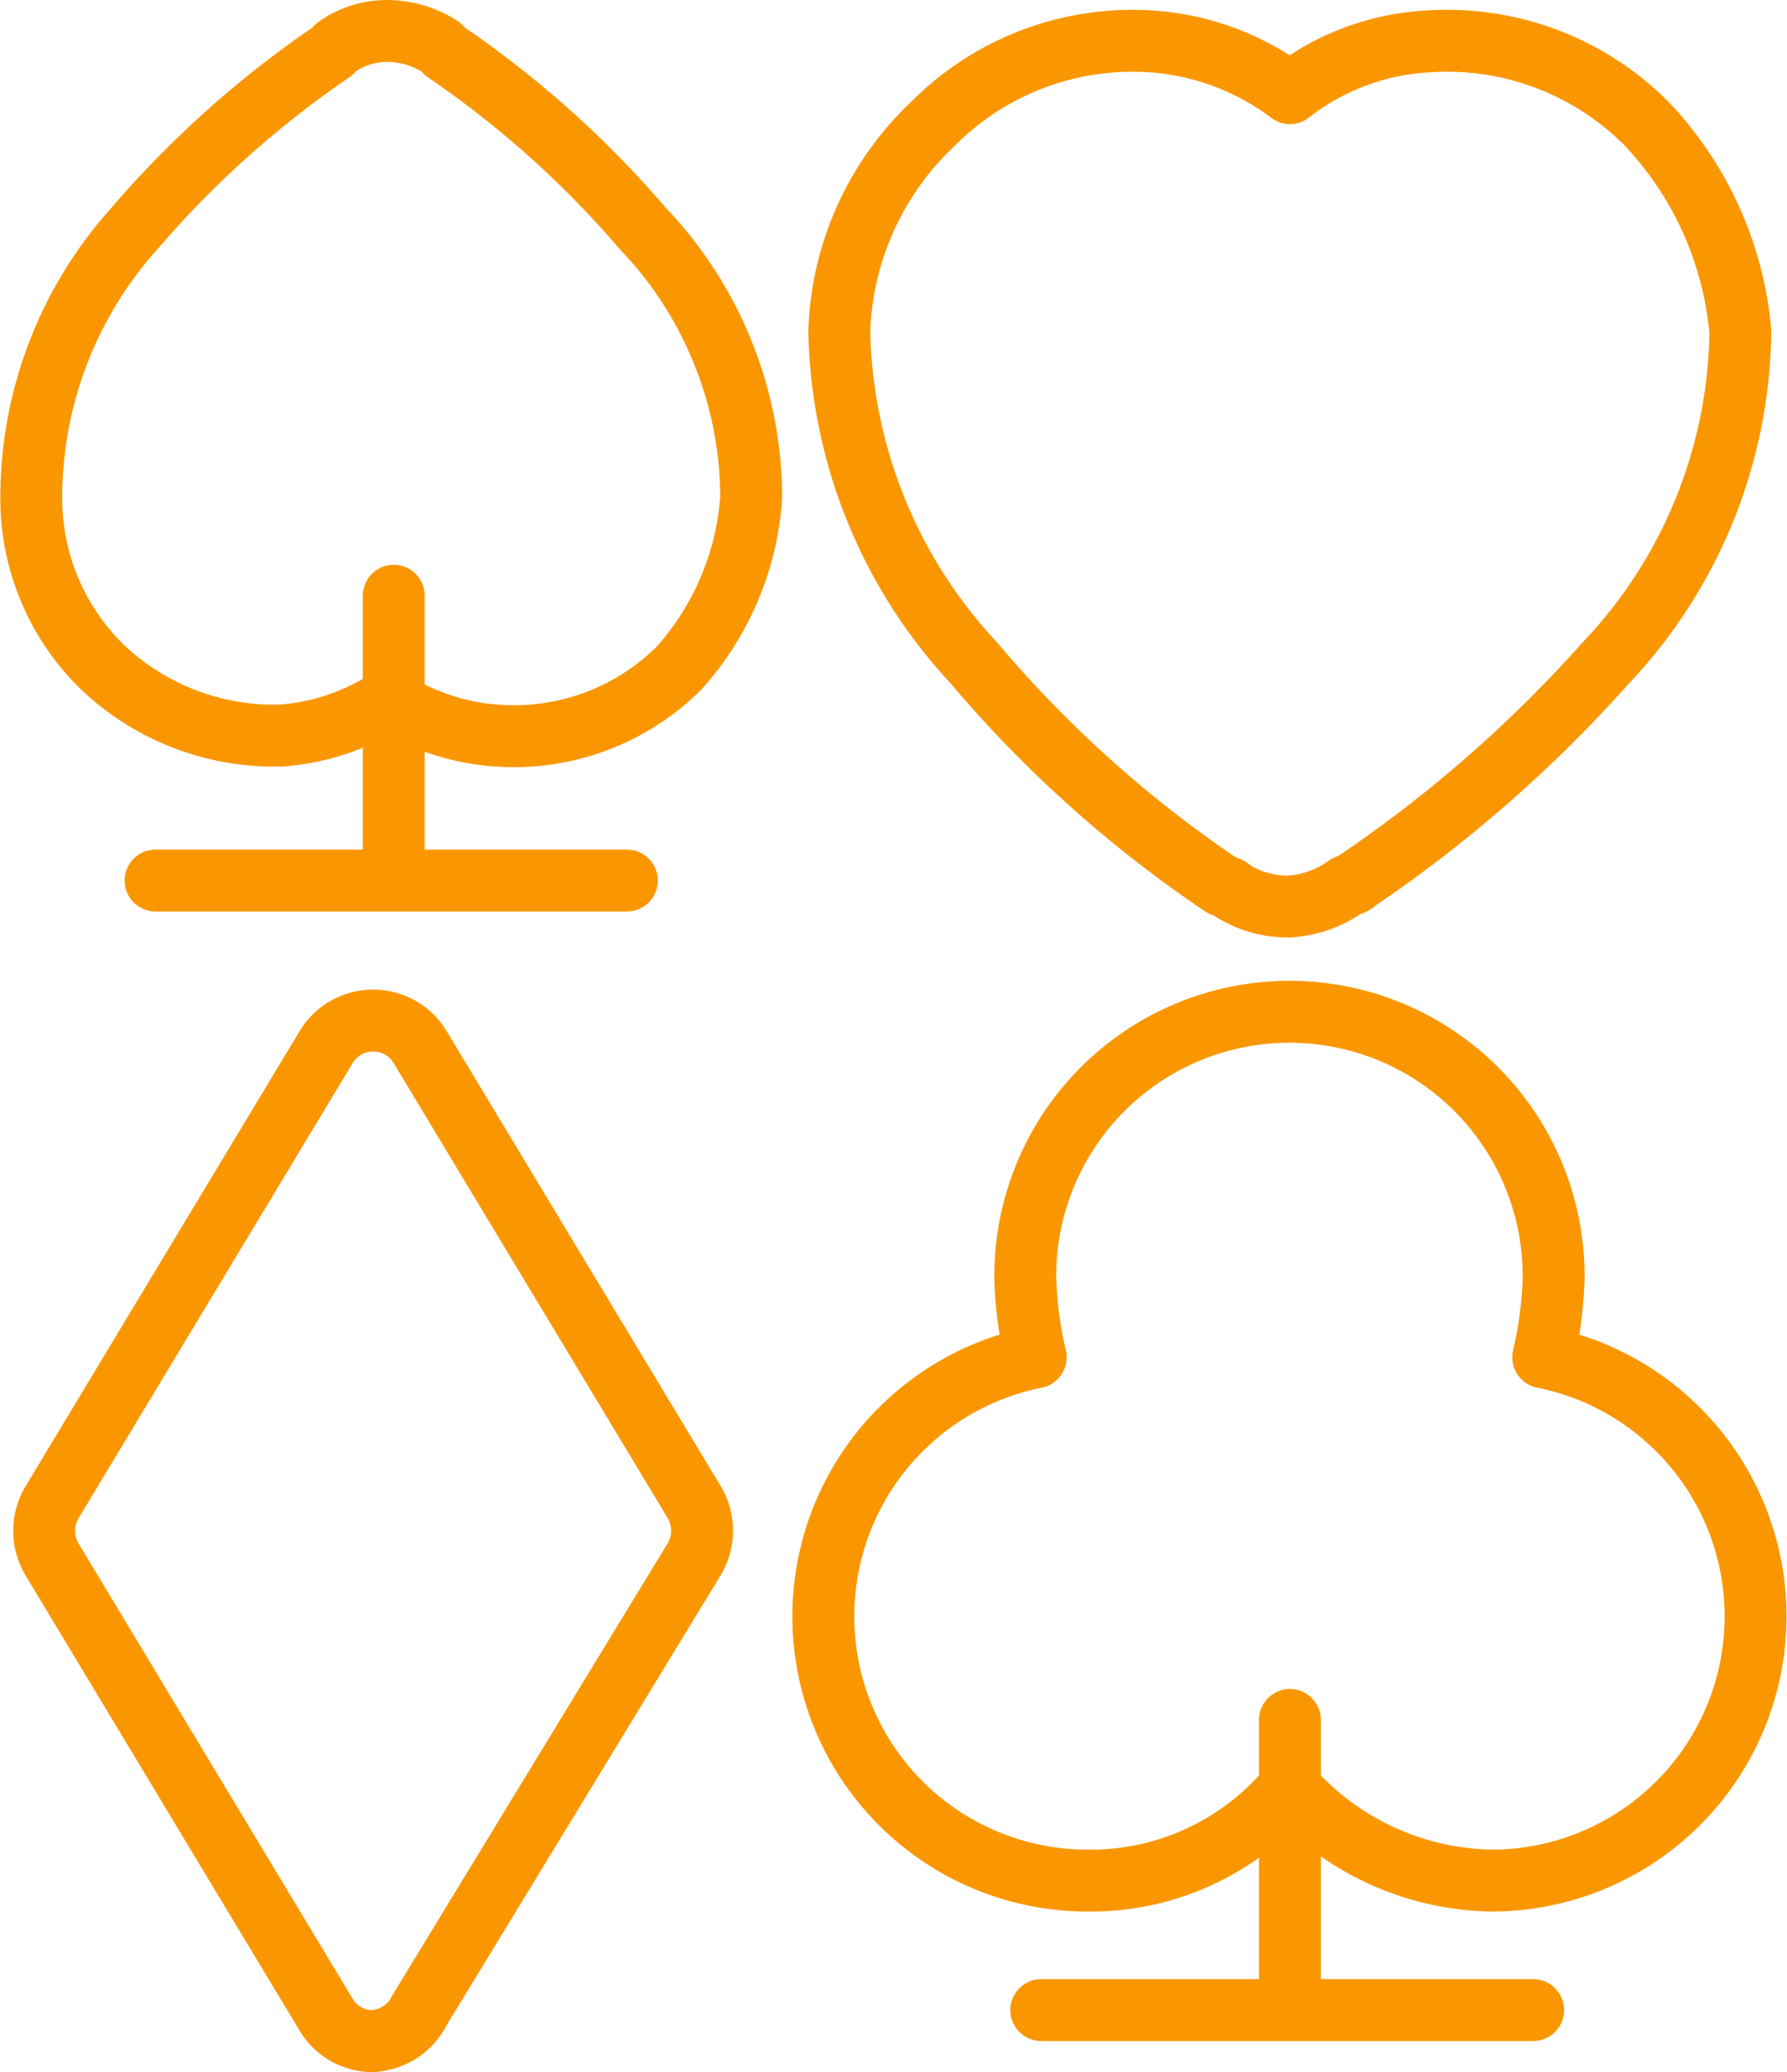
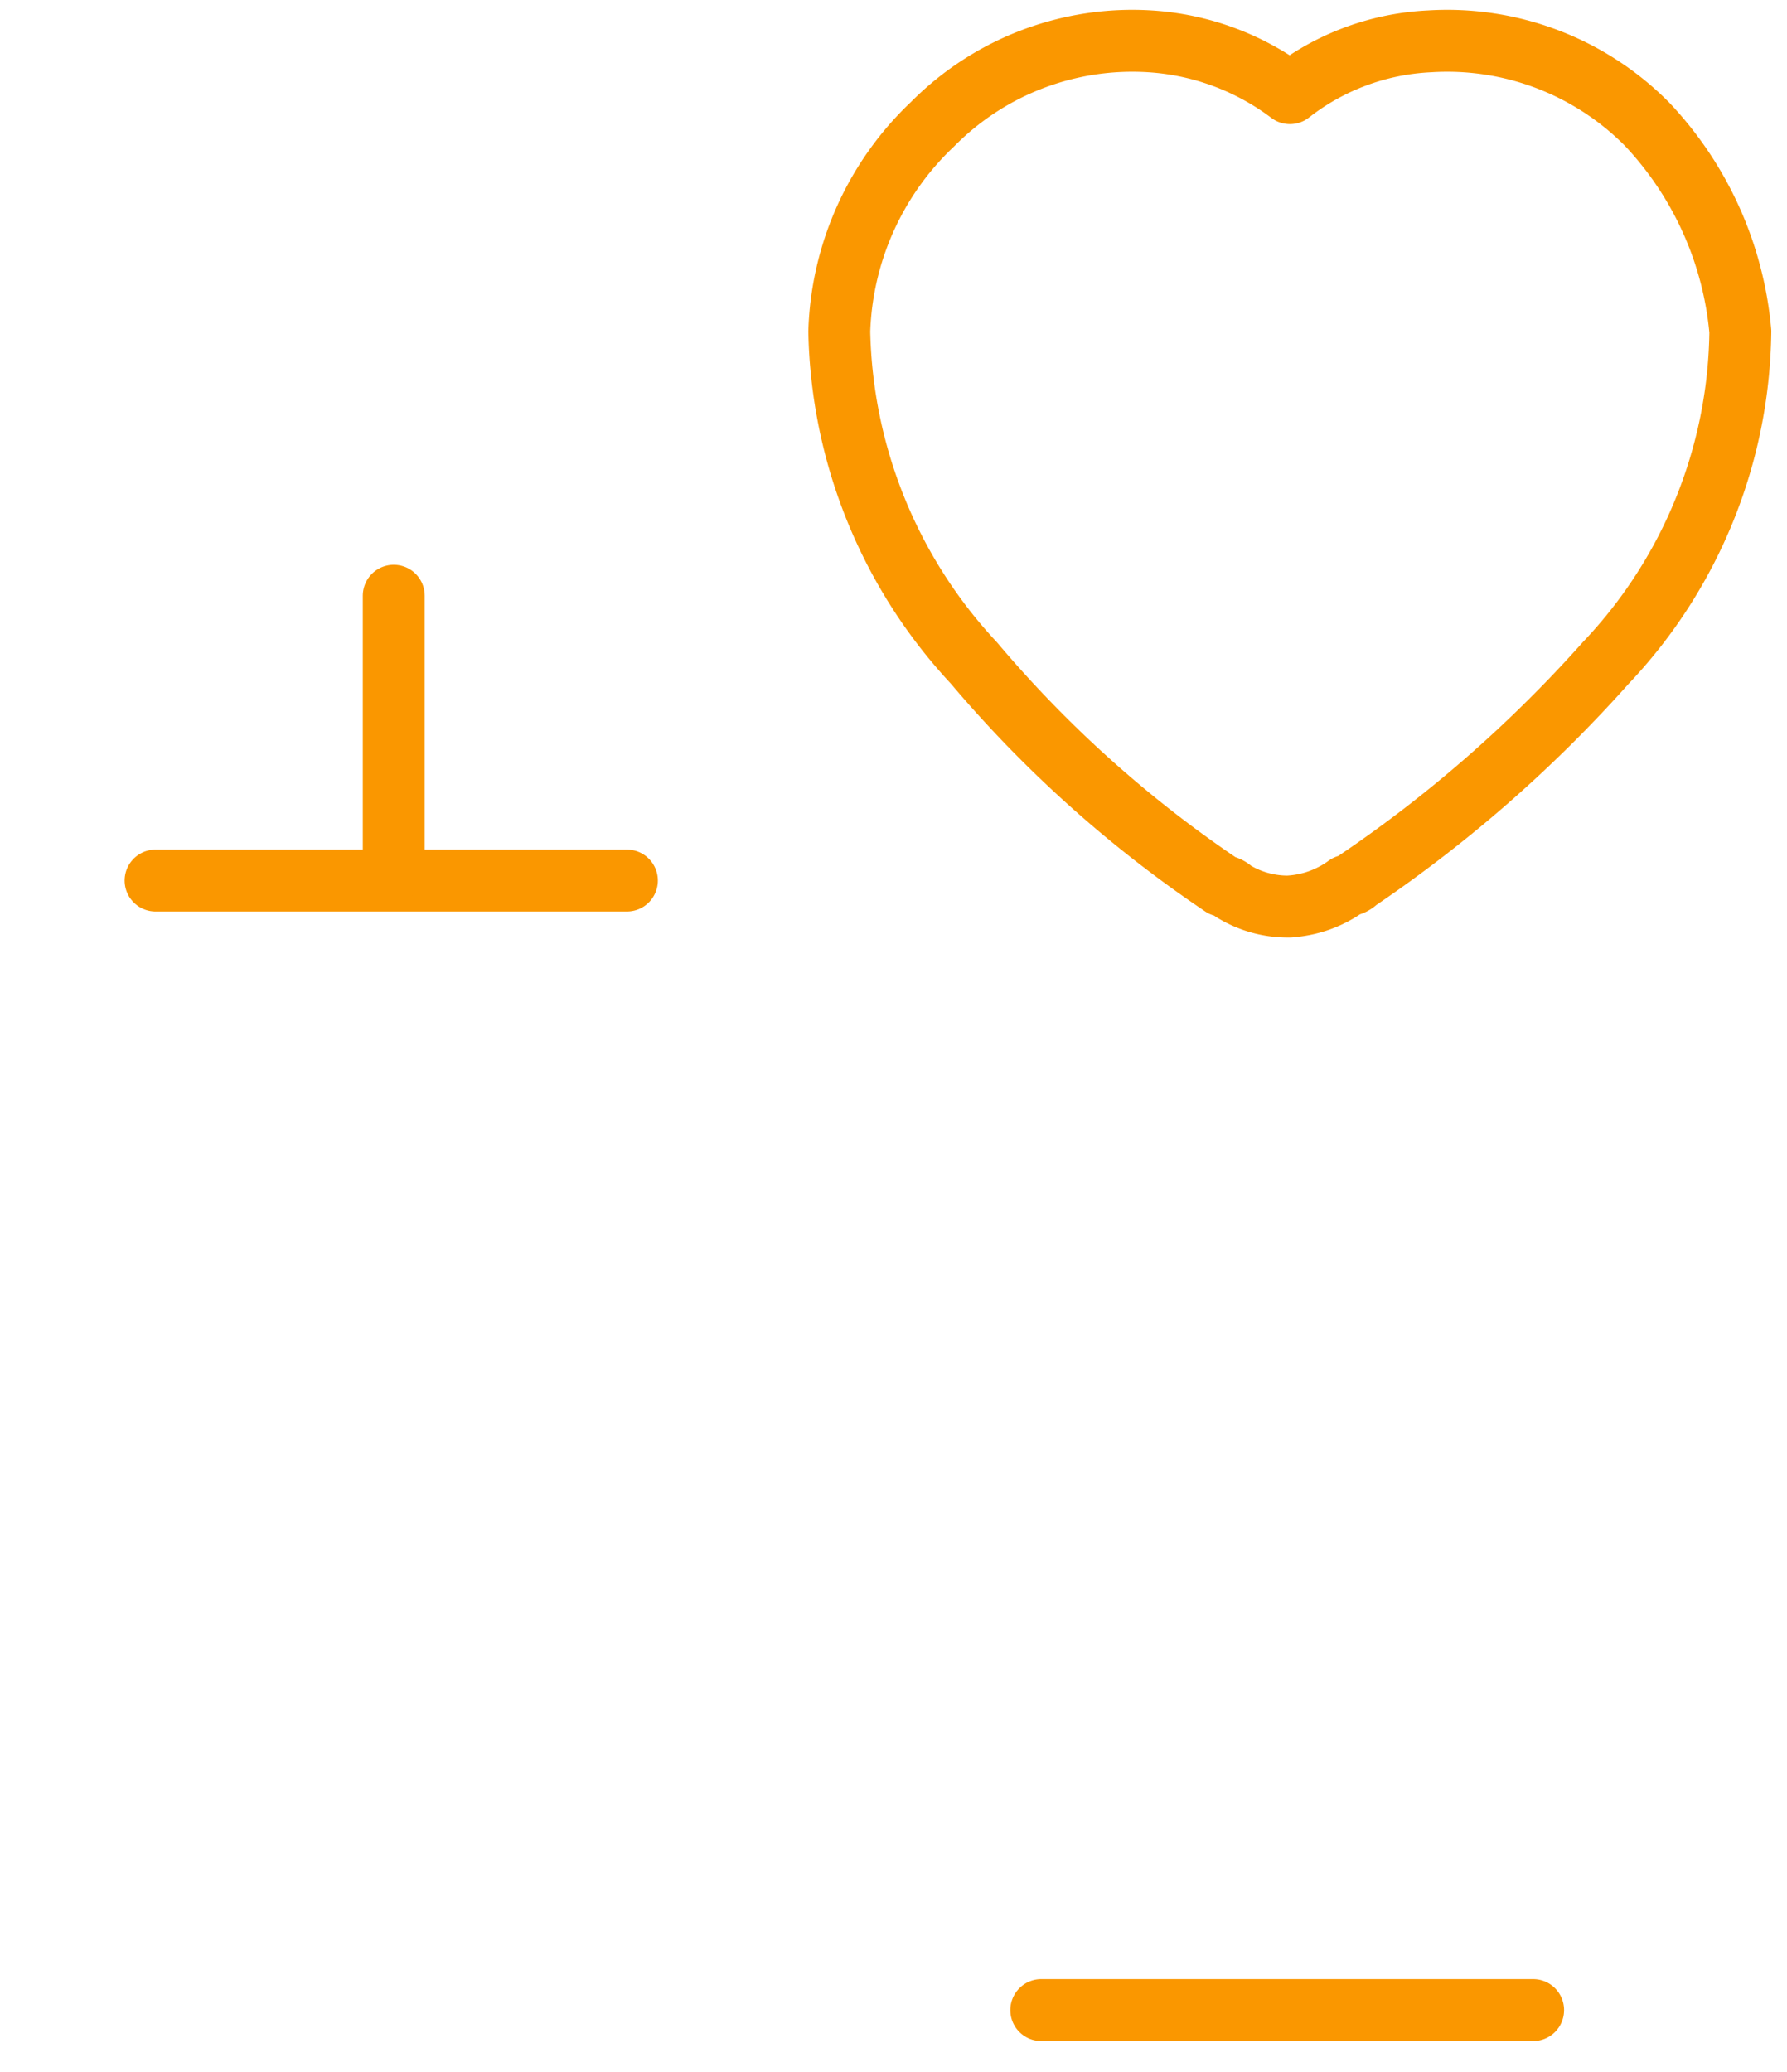
<svg xmlns="http://www.w3.org/2000/svg" width="36.23" height="42" viewBox="0 0 36.23 42">
  <g id="GOA-ICONS-STROKED-Poker_Orange_1_v1" transform="translate(-4.617 -1.052)">
    <path id="Path_1666" data-name="Path 1666" d="M30.769,19.427h0a2.117,2.117,0,0,1-1.155-.315h0a.367.367,0,0,0-.21-.105,24.421,24.421,0,0,1-5.041-4.516,10.14,10.14,0,0,1-2.73-6.721,6.04,6.04,0,0,1,1.89-4.2,5.7,5.7,0,0,1,4.411-1.68,5.254,5.254,0,0,1,2.835,1.05A4.971,4.971,0,0,1,33.6,1.89a5.7,5.7,0,0,1,4.411,1.68,7.032,7.032,0,0,1,1.89,4.2h0a9.92,9.92,0,0,1-2.73,6.721A27.055,27.055,0,0,1,32.134,18.9a.367.367,0,0,1-.21.105h0a2.2,2.2,0,0,1-1.155.42Z" fill="none" stroke="#fa9700" stroke-linecap="round" stroke-linejoin="round" stroke-width="1.255" />
-     <path id="Path_1667" data-name="Path 1667" d="M10.081,15.962A5.057,5.057,0,0,1,6.721,14.6a4.762,4.762,0,0,1-1.47-3.465h0a8.156,8.156,0,0,1,2.1-5.461,20.372,20.372,0,0,1,3.99-3.57L11.446,2h0A1.774,1.774,0,0,1,12.5,1.68h0A2.026,2.026,0,0,1,13.547,2h0l.105.105a20.372,20.372,0,0,1,3.99,3.57,7.923,7.923,0,0,1,2.205,5.461,5.774,5.774,0,0,1-1.47,3.465A4.744,4.744,0,0,1,14.7,15.962a4.587,4.587,0,0,1-2.205-.735,4.587,4.587,0,0,1-2.205.735Z" fill="none" stroke="#fa9700" stroke-linecap="round" stroke-linejoin="round" stroke-width="1.255" />
    <path id="Path_1668" data-name="Path 1668" d="M17.327,18.9H7.771" fill="none" stroke="#fa9700" stroke-linecap="round" stroke-linejoin="round" stroke-width="1.255" />
-     <path id="Path_1669" data-name="Path 1669" d="M12.181,42.425a1.1,1.1,0,0,1-.945-.525L5.671,32.659a1.133,1.133,0,0,1,0-1.155l5.566-9.241a1.113,1.113,0,0,1,1.89,0L18.692,31.5a1.133,1.133,0,0,1,0,1.155l-5.566,9.136a1.123,1.123,0,0,1-.945.63Z" fill="none" stroke="#fa9700" stroke-linecap="round" stroke-linejoin="round" stroke-width="1.255" />
-     <path id="Path_1670" data-name="Path 1670" d="M34.864,39.17a5.583,5.583,0,0,1-4.1-1.89,5.248,5.248,0,0,1-4.1,1.89,5.355,5.355,0,0,1-1.05-10.606,8.106,8.106,0,0,1-.21-1.575,5.356,5.356,0,1,1,10.711,0,8.106,8.106,0,0,1-.21,1.575,5.355,5.355,0,0,1-1.05,10.606Z" fill="none" stroke="#fa9700" stroke-linecap="round" stroke-linejoin="round" stroke-width="1.255" />
    <path id="Path_1671" data-name="Path 1671" d="M12.6,18.692V13.127" fill="none" stroke="#fa9700" stroke-linecap="round" stroke-linejoin="round" stroke-width="1.255" />
    <path id="Path_1672" data-name="Path 1672" d="M35.7,41.795H25.728" fill="none" stroke="#fa9700" stroke-linecap="round" stroke-linejoin="round" stroke-width="1.255" />
-     <path id="Path_1673" data-name="Path 1673" d="M30.769,41.585V35.914" fill="none" stroke="#fa9700" stroke-linecap="round" stroke-linejoin="round" stroke-width="1.255" />
  </g>
</svg>